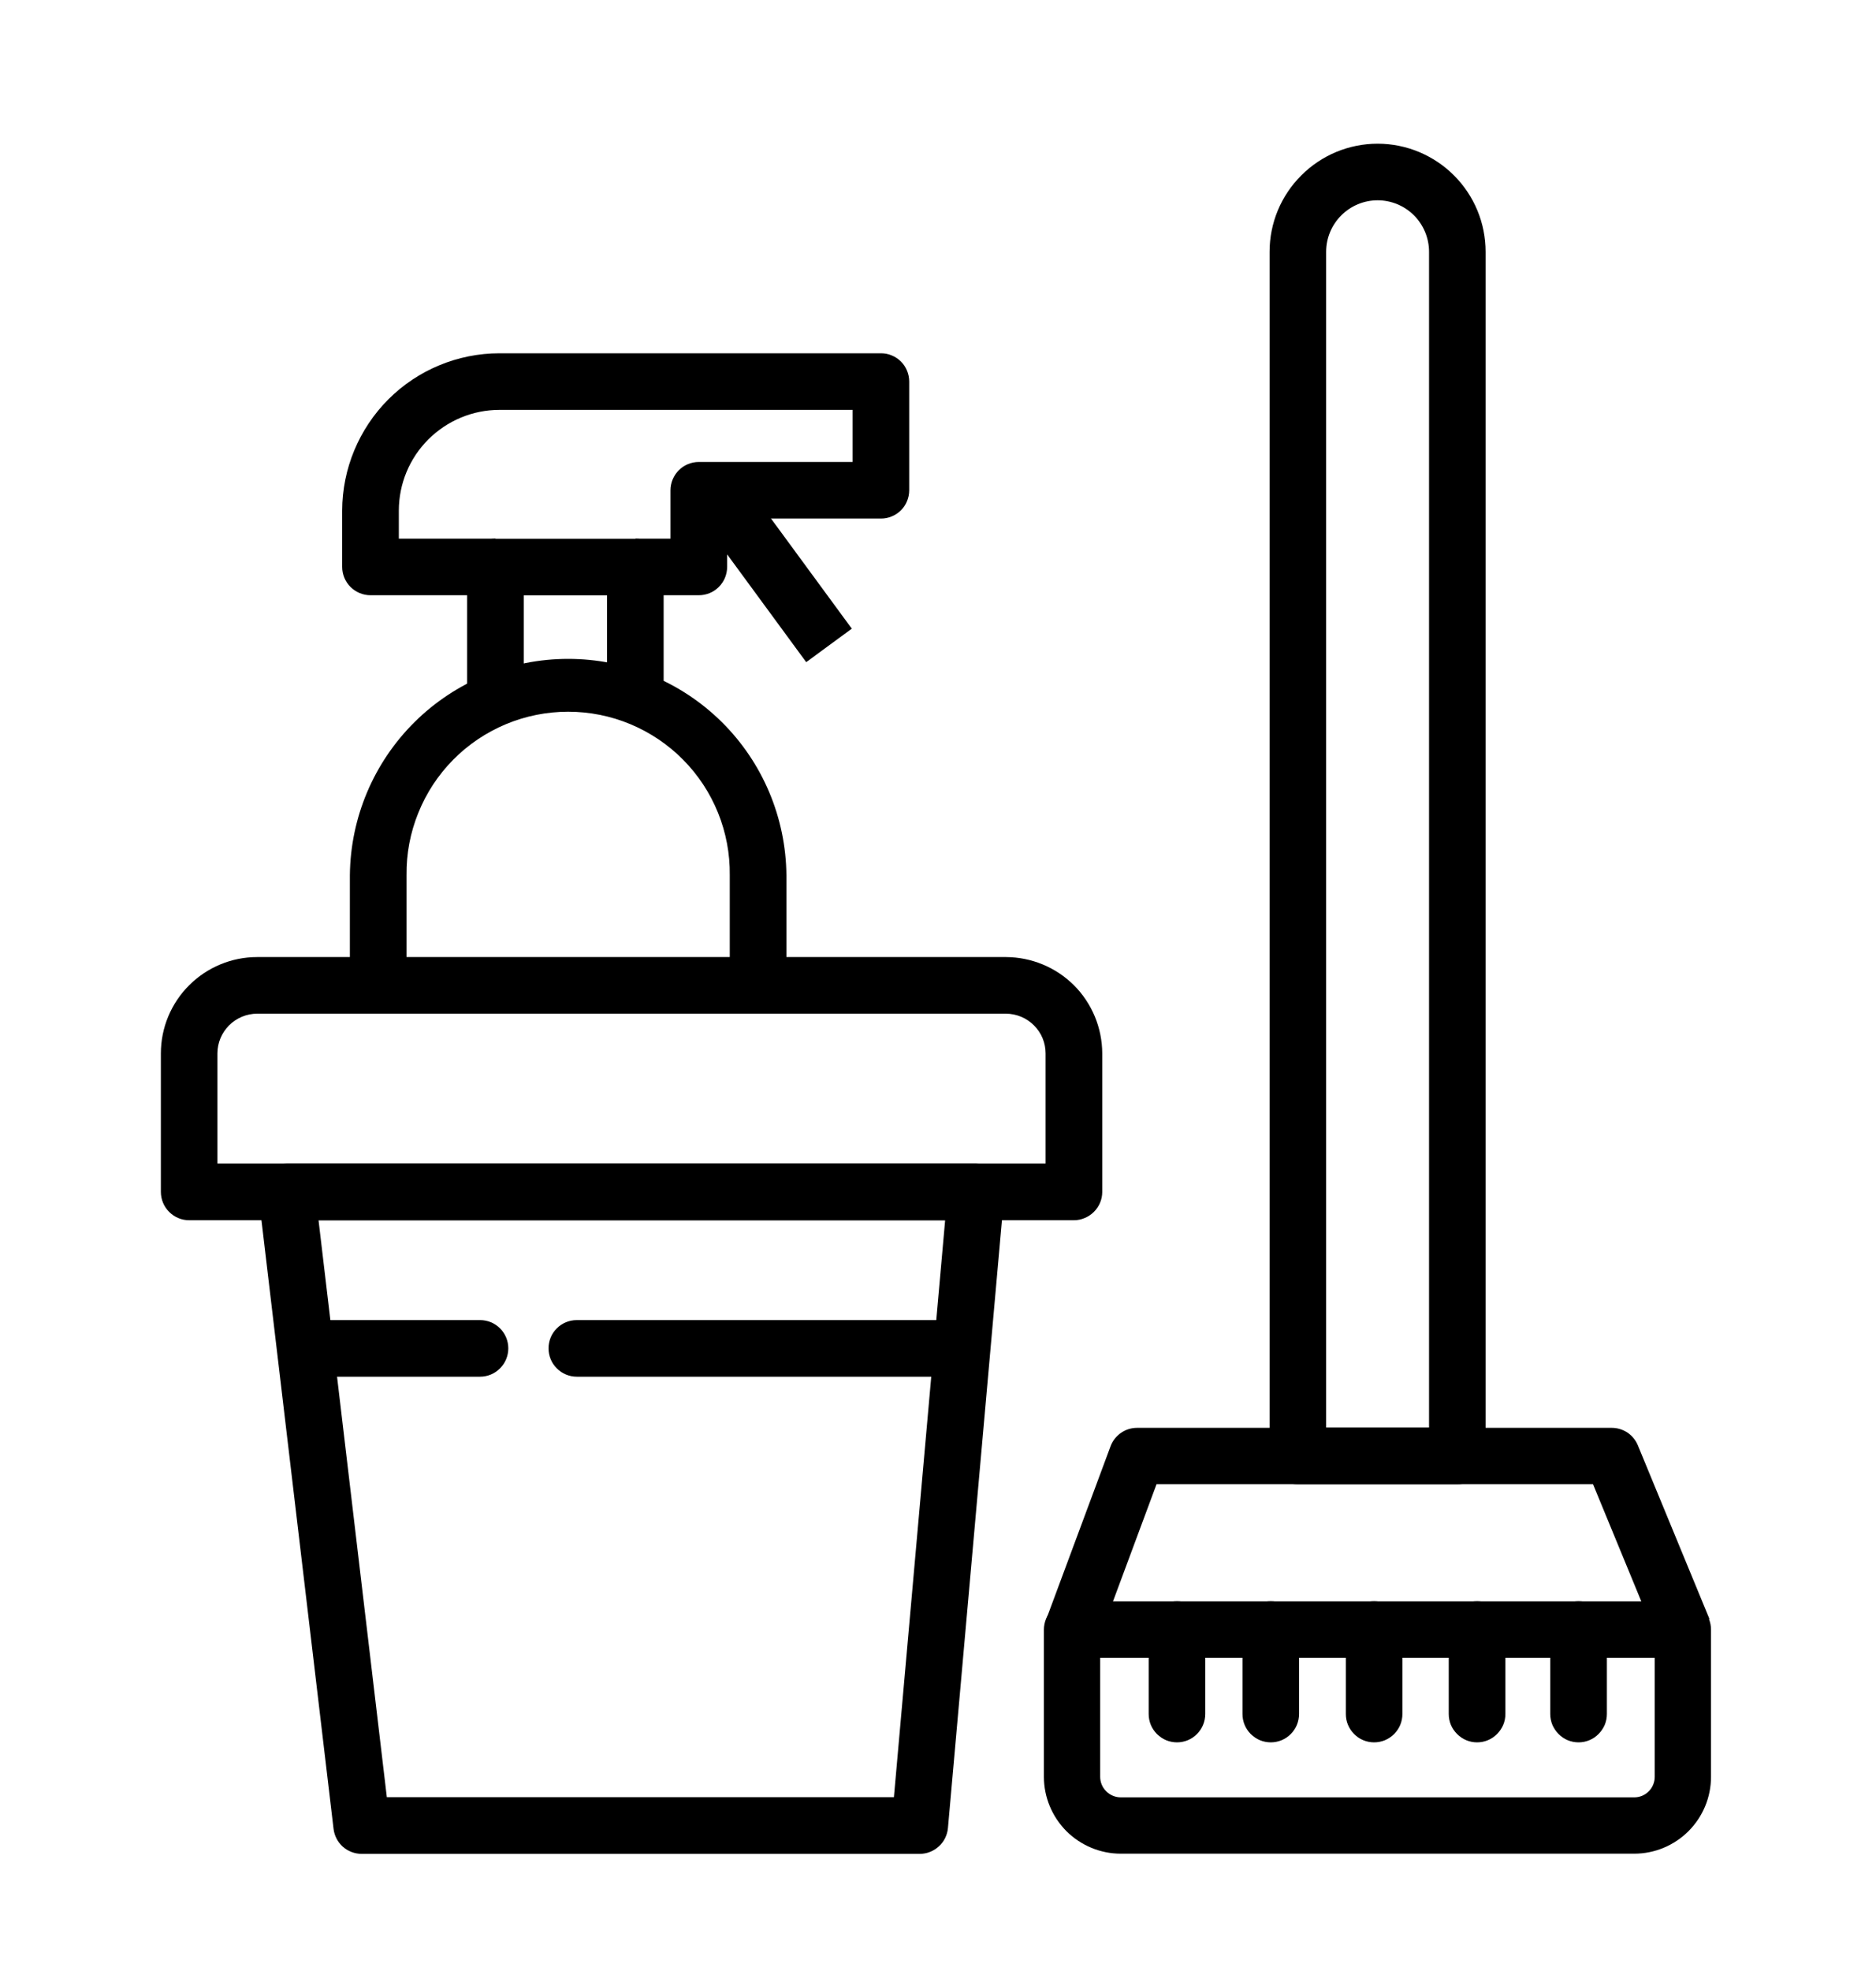
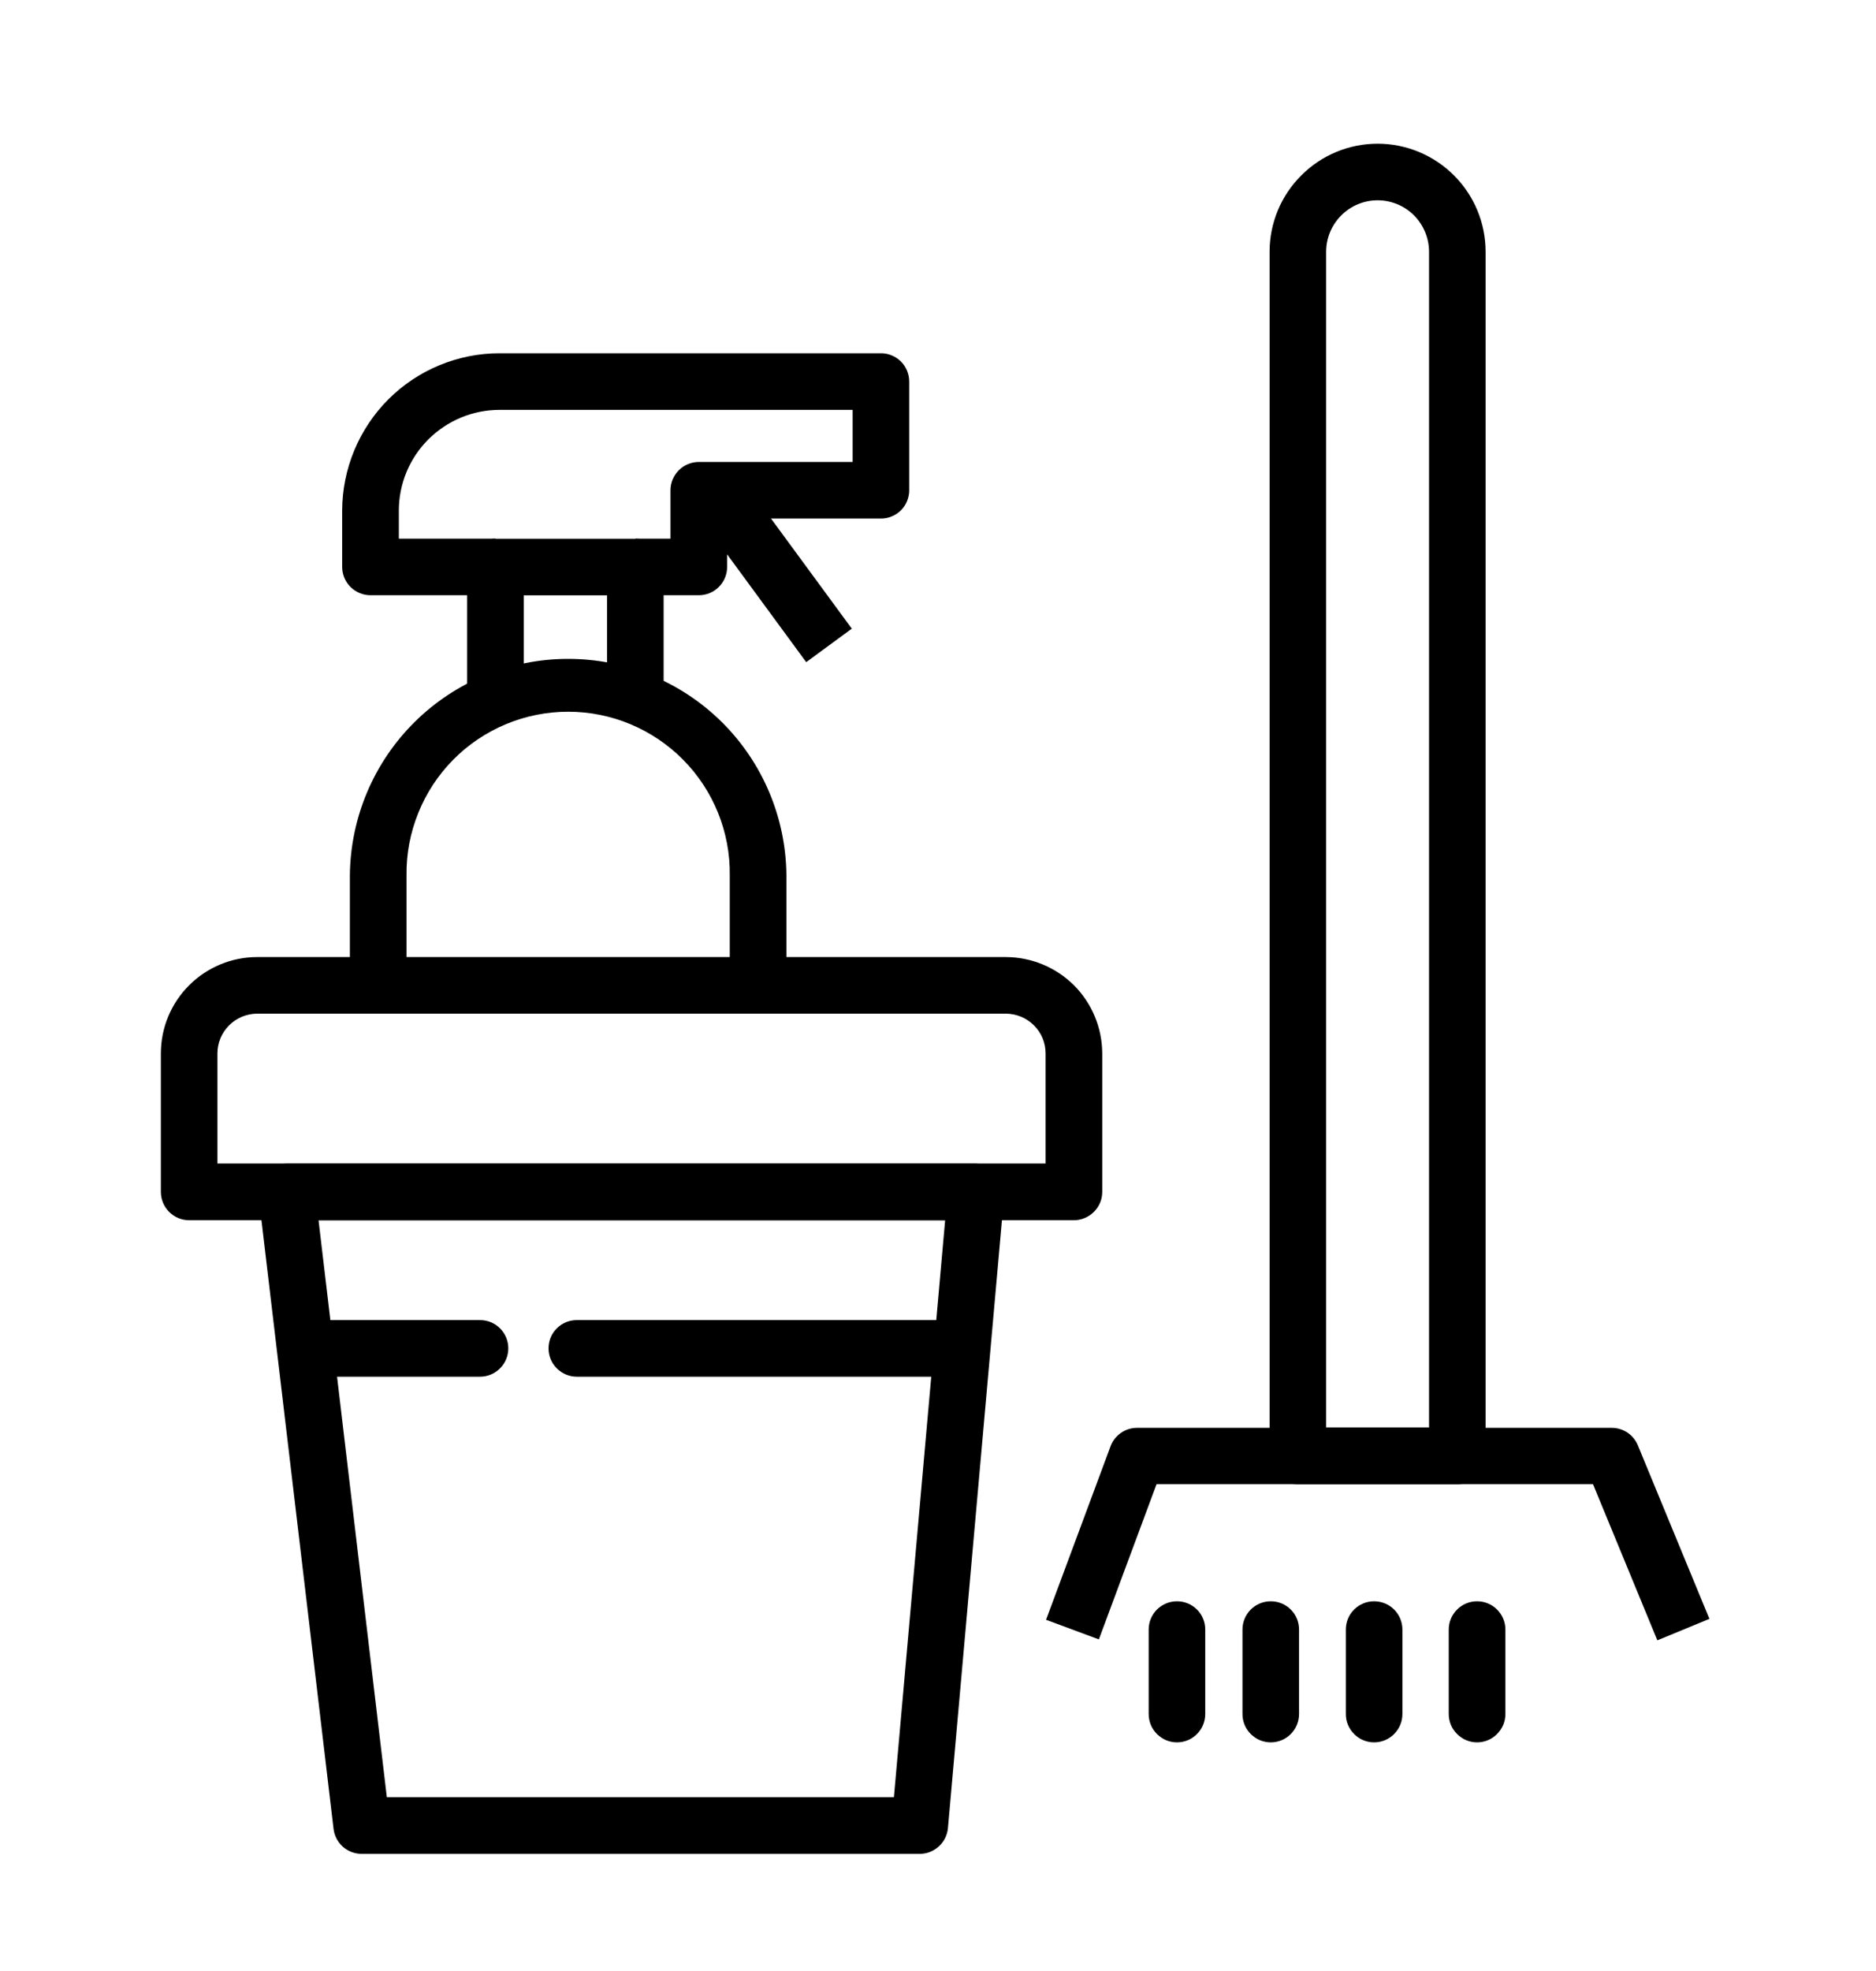
<svg xmlns="http://www.w3.org/2000/svg" width="20" height="21" viewBox="0 0 20 21" fill="none">
-   <path d="M16.829 18.564C16.789 18.564 16.75 18.556 16.713 18.541C16.677 18.526 16.644 18.503 16.616 18.475C16.588 18.447 16.566 18.414 16.55 18.378C16.535 18.341 16.527 18.302 16.527 18.262V17.362C16.527 17.282 16.559 17.205 16.616 17.149C16.672 17.092 16.749 17.061 16.829 17.061C16.909 17.061 16.986 17.092 17.042 17.149C17.099 17.205 17.131 17.282 17.131 17.362V18.262C17.131 18.302 17.123 18.341 17.108 18.378C17.092 18.414 17.07 18.447 17.042 18.475C17.014 18.503 16.981 18.526 16.944 18.541C16.908 18.556 16.869 18.564 16.829 18.564Z" fill="black" />
-   <path d="M17.423 19.75H11.948C11.731 19.75 11.523 19.663 11.369 19.51C11.216 19.356 11.129 19.148 11.129 18.931V17.363C11.129 17.283 11.161 17.207 11.217 17.15C11.273 17.094 11.349 17.062 11.429 17.062H17.941C18.021 17.062 18.097 17.094 18.153 17.15C18.21 17.207 18.241 17.283 18.241 17.363V18.931C18.241 19.148 18.155 19.356 18.001 19.51C17.848 19.663 17.64 19.75 17.423 19.75ZM11.729 17.663V18.931C11.729 18.989 11.752 19.044 11.793 19.085C11.834 19.126 11.89 19.15 11.948 19.15H17.423C17.481 19.15 17.536 19.127 17.577 19.086C17.618 19.045 17.641 18.989 17.641 18.931V17.663H11.729Z" fill="black" />
  <path d="M17.669 17.477L16.983 15.813H12.33L11.715 17.467L11.152 17.258L11.84 15.408C11.861 15.351 11.9 15.302 11.95 15.267C12 15.232 12.06 15.213 12.121 15.213H17.184C17.243 15.213 17.301 15.231 17.351 15.264C17.4 15.297 17.438 15.344 17.461 15.399L18.224 17.248L17.669 17.477Z" fill="black" />
  <path d="M15.537 15.813H13.837C13.797 15.813 13.758 15.806 13.721 15.791C13.685 15.775 13.652 15.753 13.623 15.725C13.595 15.697 13.573 15.664 13.558 15.627C13.543 15.591 13.535 15.552 13.535 15.512V2.683C13.535 2.377 13.656 2.085 13.873 1.869C14.088 1.653 14.381 1.531 14.687 1.531C14.992 1.531 15.285 1.653 15.501 1.869C15.717 2.085 15.838 2.377 15.838 2.683V15.512C15.838 15.552 15.831 15.591 15.815 15.627C15.8 15.664 15.778 15.697 15.75 15.725C15.722 15.753 15.689 15.775 15.652 15.791C15.616 15.806 15.576 15.813 15.537 15.813ZM14.138 15.21H15.235V2.683C15.235 2.537 15.177 2.398 15.075 2.295C14.972 2.192 14.832 2.134 14.687 2.134C14.541 2.134 14.402 2.192 14.299 2.295C14.196 2.398 14.138 2.537 14.138 2.683V15.21Z" fill="black" />
  <path d="M9.806 19.752H3.856C3.782 19.752 3.711 19.725 3.655 19.676C3.6 19.627 3.565 19.559 3.556 19.486L2.756 12.736C2.751 12.693 2.755 12.65 2.768 12.61C2.78 12.569 2.802 12.531 2.83 12.499C2.858 12.468 2.893 12.442 2.932 12.425C2.971 12.407 3.013 12.398 3.056 12.398H10.406C10.448 12.399 10.489 12.407 10.527 12.424C10.566 12.441 10.6 12.466 10.628 12.497C10.657 12.527 10.678 12.564 10.691 12.604C10.705 12.643 10.71 12.685 10.706 12.727L10.106 19.477C10.099 19.552 10.065 19.622 10.009 19.672C9.954 19.723 9.881 19.752 9.806 19.752ZM4.124 19.148H9.53L10.076 13.002H3.396L4.124 19.148Z" fill="black" />
  <path d="M11.449 13.001H2.016C1.936 13.001 1.86 12.969 1.803 12.912C1.747 12.856 1.715 12.779 1.715 12.699V11.224C1.715 10.951 1.823 10.691 2.016 10.498C2.208 10.306 2.469 10.197 2.741 10.197H10.724C10.996 10.198 11.257 10.306 11.45 10.498C11.642 10.691 11.75 10.951 11.751 11.224V12.699C11.751 12.739 11.743 12.778 11.728 12.814C11.713 12.851 11.69 12.884 11.662 12.912C11.634 12.94 11.601 12.962 11.565 12.977C11.528 12.993 11.489 13.001 11.449 13.001ZM2.318 12.397H11.147V11.224C11.147 11.111 11.103 11.004 11.023 10.925C10.944 10.845 10.836 10.801 10.724 10.8H2.741C2.629 10.801 2.522 10.845 2.442 10.925C2.363 11.004 2.318 11.111 2.318 11.224V12.397Z" fill="black" />
  <path d="M4.334 10.5H3.73V9.325C3.736 8.711 3.984 8.125 4.42 7.693C4.855 7.262 5.444 7.02 6.057 7.02C6.671 7.02 7.259 7.262 7.695 7.693C8.131 8.125 8.378 8.711 8.384 9.325V10.316H7.78V9.325C7.783 9.097 7.74 8.871 7.655 8.66C7.569 8.448 7.443 8.256 7.282 8.094C7.122 7.932 6.931 7.804 6.721 7.716C6.511 7.628 6.285 7.583 6.057 7.583C5.829 7.583 5.604 7.628 5.393 7.716C5.183 7.804 4.992 7.932 4.832 8.094C4.672 8.256 4.545 8.448 4.46 8.66C4.374 8.871 4.331 9.097 4.334 9.325V10.5Z" fill="black" />
  <path d="M7.075 7.375H6.472V6.343H5.584V7.375H4.98V6.042C4.98 6.002 4.988 5.963 5.003 5.926C5.019 5.89 5.041 5.857 5.069 5.829C5.097 5.801 5.13 5.778 5.167 5.763C5.203 5.748 5.242 5.74 5.282 5.74H6.774C6.854 5.74 6.93 5.772 6.987 5.829C7.043 5.885 7.075 5.962 7.075 6.042V7.375Z" fill="black" />
  <path d="M7.45 6.342H6.775V5.739H7.148V5.224C7.148 5.144 7.18 5.067 7.237 5.01C7.293 4.954 7.37 4.922 7.45 4.922H9.09V4.367H5.325C5.04 4.367 4.768 4.481 4.566 4.682C4.365 4.883 4.252 5.156 4.252 5.44V5.739H5.283V6.342H3.95C3.91 6.342 3.871 6.334 3.835 6.319C3.798 6.304 3.765 6.282 3.737 6.254C3.709 6.226 3.686 6.192 3.671 6.156C3.656 6.119 3.648 6.08 3.648 6.04V5.44C3.649 4.996 3.826 4.57 4.14 4.255C4.454 3.941 4.881 3.764 5.325 3.764H9.392C9.431 3.764 9.47 3.771 9.507 3.787C9.544 3.802 9.577 3.824 9.605 3.852C9.633 3.88 9.655 3.913 9.67 3.95C9.685 3.986 9.693 4.026 9.693 4.065V5.224C9.693 5.263 9.685 5.303 9.67 5.339C9.655 5.376 9.633 5.409 9.605 5.437C9.577 5.465 9.544 5.487 9.507 5.502C9.47 5.518 9.431 5.525 9.392 5.525H7.752V6.04C7.752 6.08 7.744 6.119 7.729 6.156C7.714 6.192 7.691 6.226 7.663 6.254C7.635 6.282 7.602 6.304 7.566 6.319C7.529 6.334 7.49 6.342 7.45 6.342Z" fill="black" />
  <path d="M7.383 5.404L7.869 5.047L9.081 6.698L8.595 7.055L7.383 5.404Z" fill="black" />
  <path d="M12.548 18.564C12.508 18.564 12.469 18.556 12.432 18.541C12.396 18.526 12.363 18.503 12.334 18.475C12.306 18.447 12.284 18.414 12.269 18.378C12.254 18.341 12.246 18.302 12.246 18.262V17.362C12.246 17.282 12.278 17.205 12.334 17.149C12.391 17.092 12.468 17.061 12.548 17.061C12.628 17.061 12.704 17.092 12.761 17.149C12.818 17.205 12.849 17.282 12.849 17.362V18.262C12.849 18.302 12.841 18.341 12.826 18.378C12.811 18.414 12.789 18.447 12.761 18.475C12.733 18.503 12.7 18.526 12.663 18.541C12.627 18.556 12.587 18.564 12.548 18.564Z" fill="black" />
  <path d="M13.548 18.564C13.508 18.564 13.469 18.556 13.432 18.541C13.396 18.526 13.363 18.503 13.334 18.475C13.306 18.447 13.284 18.414 13.269 18.378C13.254 18.341 13.246 18.302 13.246 18.262V17.362C13.246 17.282 13.278 17.205 13.334 17.149C13.391 17.092 13.468 17.061 13.548 17.061C13.628 17.061 13.704 17.092 13.761 17.149C13.818 17.205 13.849 17.282 13.849 17.362V18.262C13.849 18.302 13.841 18.341 13.826 18.378C13.811 18.414 13.789 18.447 13.761 18.475C13.733 18.503 13.7 18.526 13.663 18.541C13.627 18.556 13.587 18.564 13.548 18.564Z" fill="black" />
  <path d="M14.649 18.564C14.61 18.564 14.57 18.556 14.534 18.541C14.497 18.526 14.464 18.503 14.436 18.475C14.408 18.447 14.386 18.414 14.371 18.378C14.355 18.341 14.348 18.302 14.348 18.262V17.362C14.348 17.282 14.379 17.205 14.436 17.149C14.493 17.092 14.569 17.061 14.649 17.061C14.729 17.061 14.806 17.092 14.863 17.149C14.919 17.205 14.951 17.282 14.951 17.362V18.262C14.951 18.302 14.943 18.341 14.928 18.378C14.913 18.414 14.89 18.447 14.863 18.475C14.835 18.503 14.801 18.526 14.765 18.541C14.728 18.556 14.689 18.564 14.649 18.564Z" fill="black" />
  <path d="M15.747 18.564C15.707 18.564 15.668 18.556 15.632 18.541C15.595 18.526 15.562 18.503 15.534 18.475C15.506 18.447 15.483 18.414 15.468 18.378C15.453 18.341 15.445 18.302 15.445 18.262V17.362C15.445 17.282 15.477 17.205 15.534 17.149C15.59 17.092 15.667 17.061 15.747 17.061C15.827 17.061 15.904 17.092 15.96 17.149C16.017 17.205 16.049 17.282 16.049 17.362V18.262C16.049 18.302 16.041 18.341 16.026 18.378C16.01 18.414 15.988 18.447 15.96 18.475C15.932 18.503 15.899 18.526 15.862 18.541C15.826 18.556 15.787 18.564 15.747 18.564Z" fill="black" />
  <path d="M5.118 14.668H3.434C3.354 14.668 3.278 14.636 3.221 14.579C3.165 14.523 3.133 14.446 3.133 14.366C3.133 14.286 3.165 14.209 3.221 14.153C3.278 14.096 3.354 14.065 3.434 14.065H5.118C5.198 14.065 5.274 14.096 5.331 14.153C5.387 14.209 5.419 14.286 5.419 14.366C5.419 14.446 5.387 14.523 5.331 14.579C5.274 14.636 5.198 14.668 5.118 14.668Z" fill="black" />
  <path d="M9.999 14.668H6.149C6.069 14.668 5.993 14.636 5.936 14.579C5.879 14.523 5.848 14.446 5.848 14.366C5.848 14.286 5.879 14.209 5.936 14.153C5.993 14.096 6.069 14.065 6.149 14.065H9.999C10.079 14.065 10.156 14.096 10.213 14.153C10.269 14.209 10.301 14.286 10.301 14.366C10.301 14.446 10.269 14.523 10.213 14.579C10.156 14.636 10.079 14.668 9.999 14.668Z" fill="black" />
</svg>